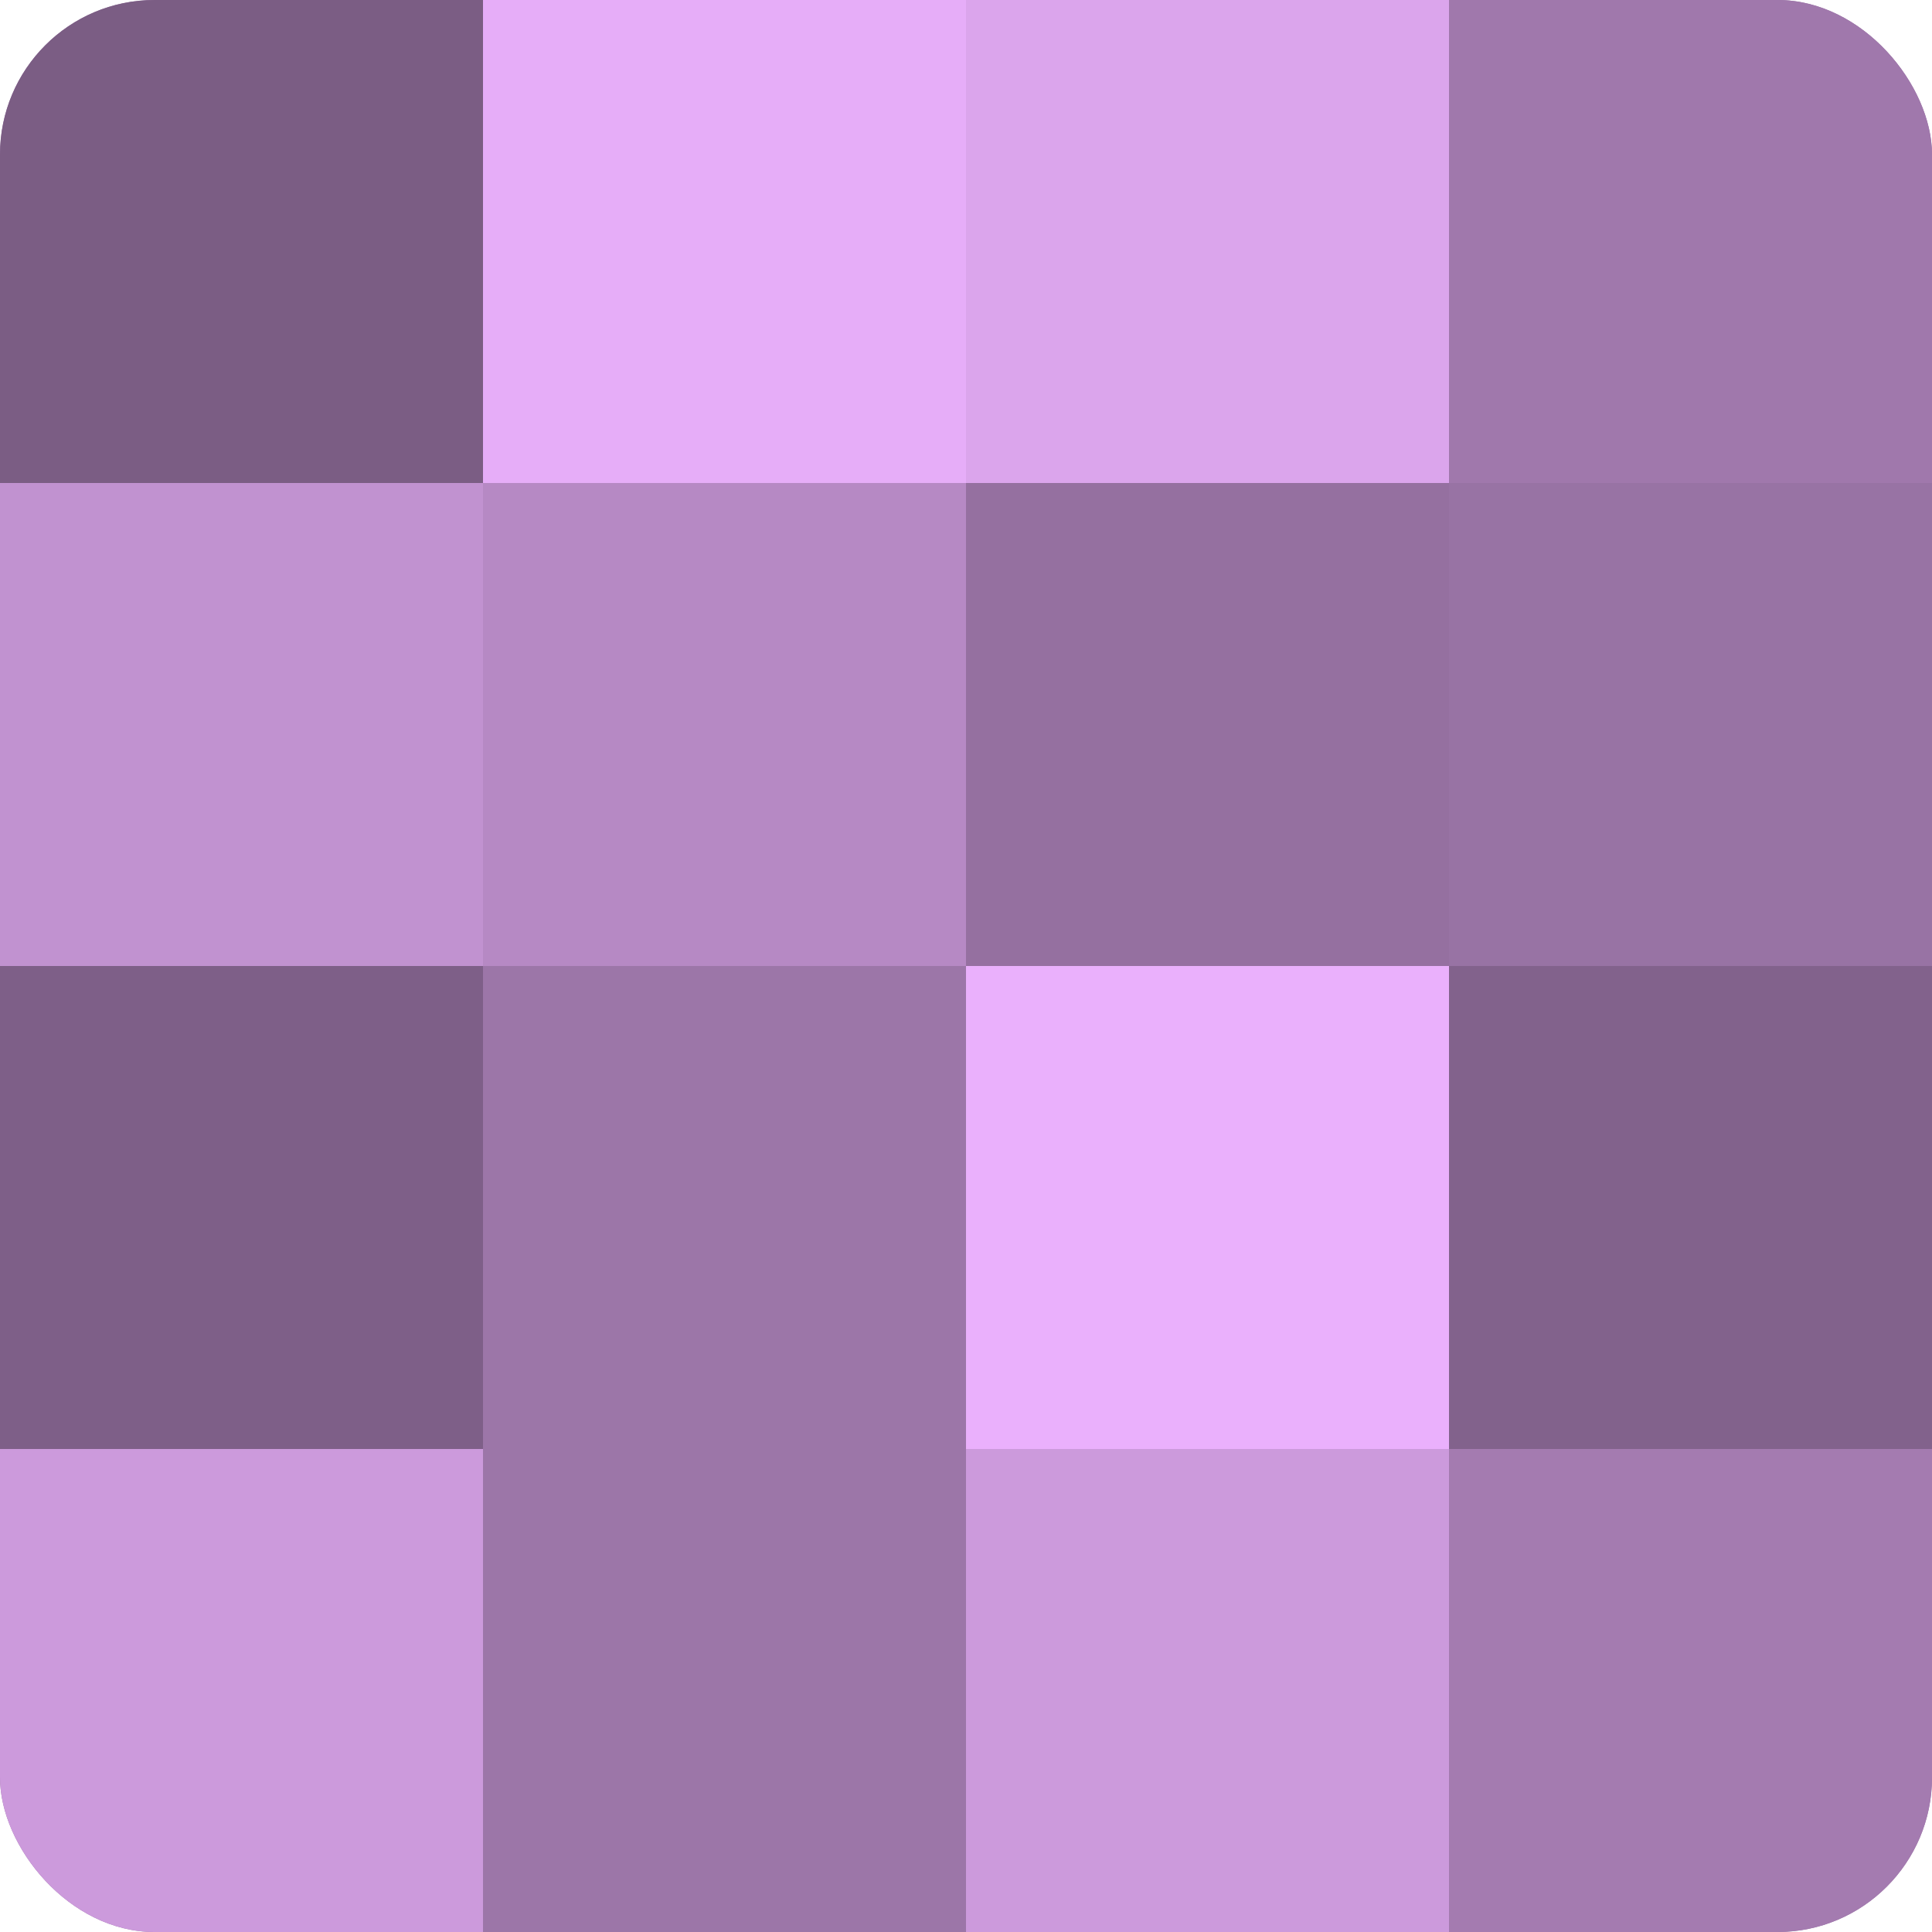
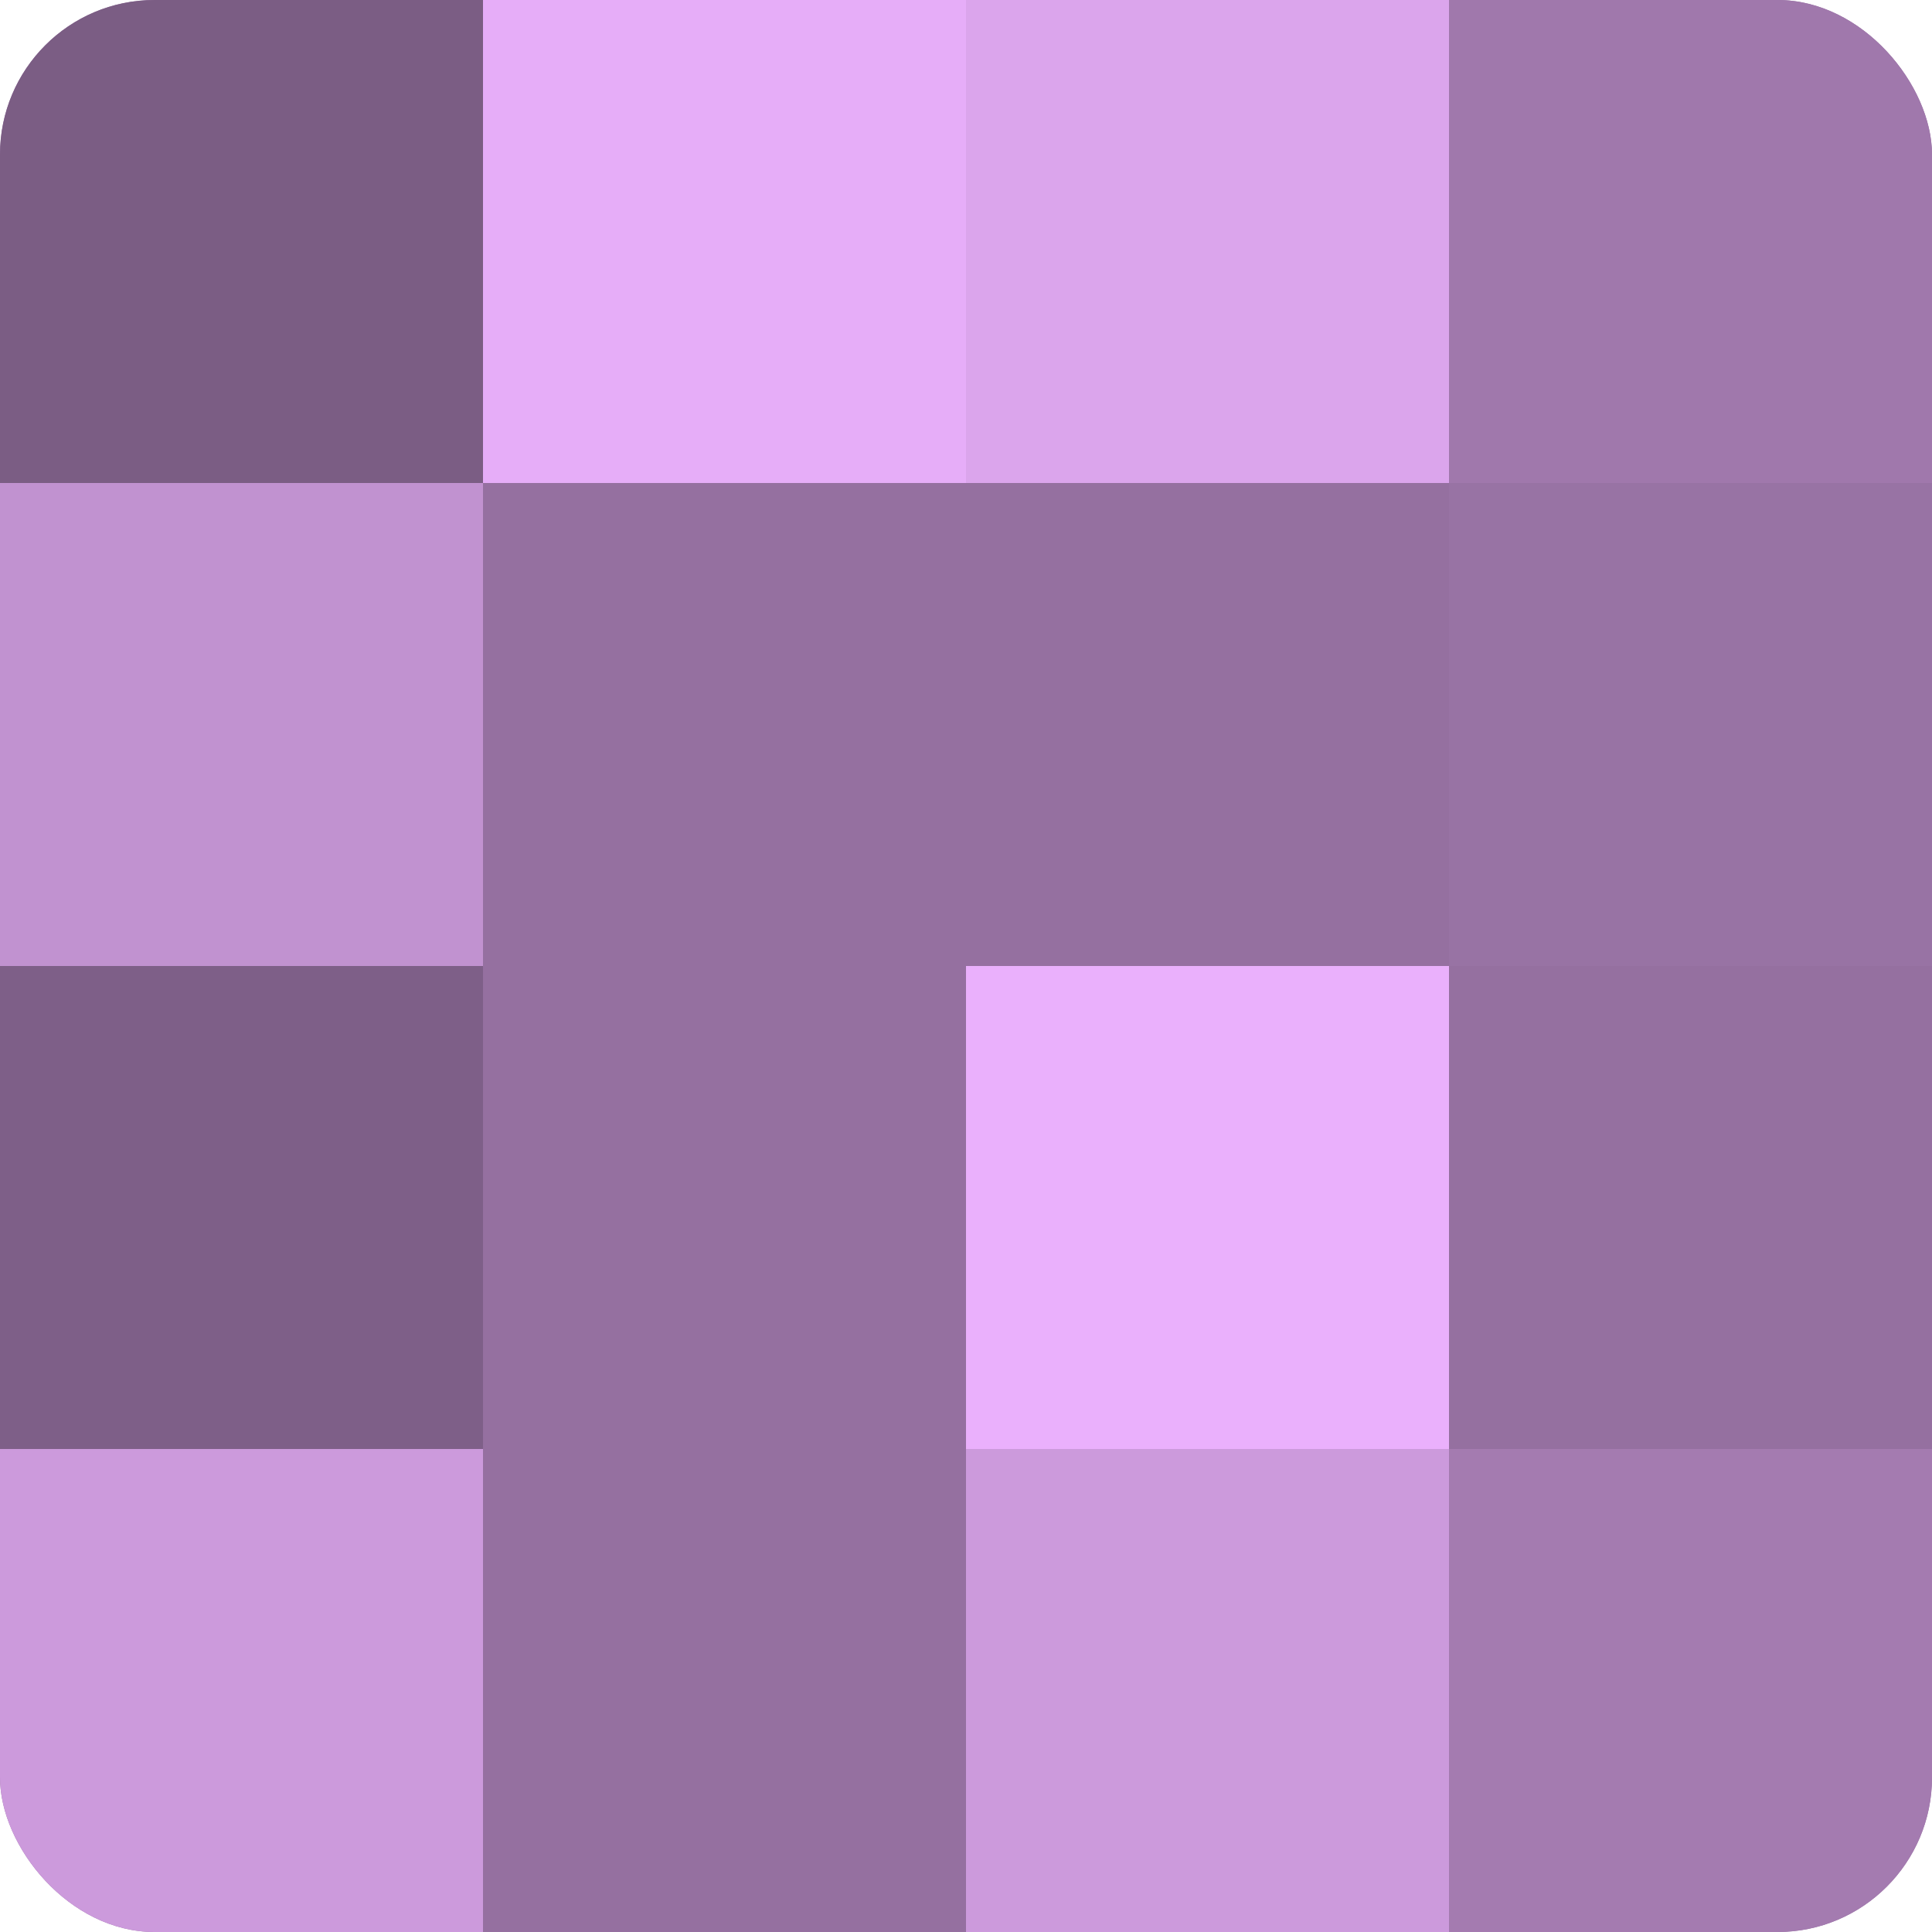
<svg xmlns="http://www.w3.org/2000/svg" width="60" height="60" viewBox="0 0 100 100" preserveAspectRatio="xMidYMid meet">
  <defs>
    <clipPath id="c" width="100" height="100">
      <rect width="100" height="100" rx="8" ry="8" />
    </clipPath>
  </defs>
  <g clip-path="url(#c)">
    <rect width="100" height="100" fill="#9570a0" />
    <rect width="25" height="25" fill="#7b5d84" />
    <rect y="25" width="25" height="25" fill="#c192d0" />
    <rect y="50" width="25" height="25" fill="#7e5f88" />
    <rect y="75" width="25" height="25" fill="#cc9adc" />
    <rect x="25" width="25" height="25" fill="#e6adf8" />
-     <rect x="25" y="25" width="25" height="25" fill="#b689c4" />
-     <rect x="25" y="50" width="25" height="25" fill="#9c76a8" />
-     <rect x="25" y="75" width="25" height="25" fill="#9c76a8" />
    <rect x="50" width="25" height="25" fill="#dba5ec" />
-     <rect x="50" y="25" width="25" height="25" fill="#9570a0" />
    <rect x="50" y="50" width="25" height="25" fill="#eab0fc" />
    <rect x="50" y="75" width="25" height="25" fill="#cc9adc" />
    <rect x="75" width="25" height="25" fill="#a078ac" />
    <rect x="75" y="25" width="25" height="25" fill="#9873a4" />
-     <rect x="75" y="50" width="25" height="25" fill="#82628c" />
    <rect x="75" y="75" width="25" height="25" fill="#a47bb0" />
  </g>
</svg>